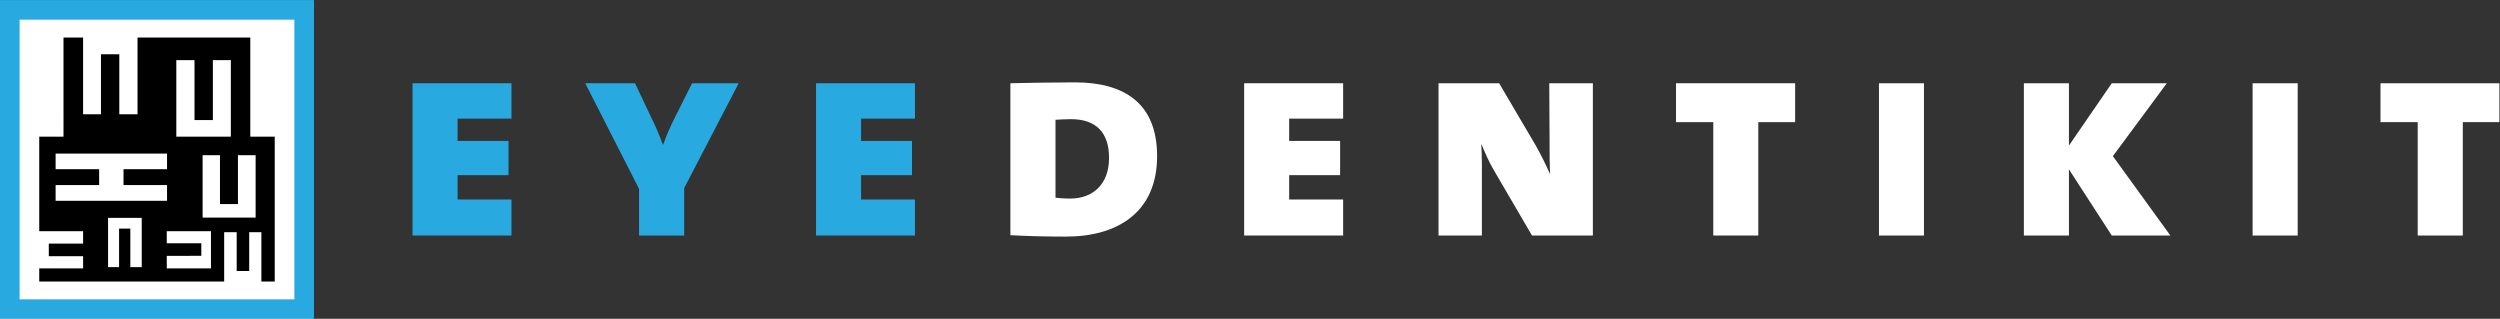
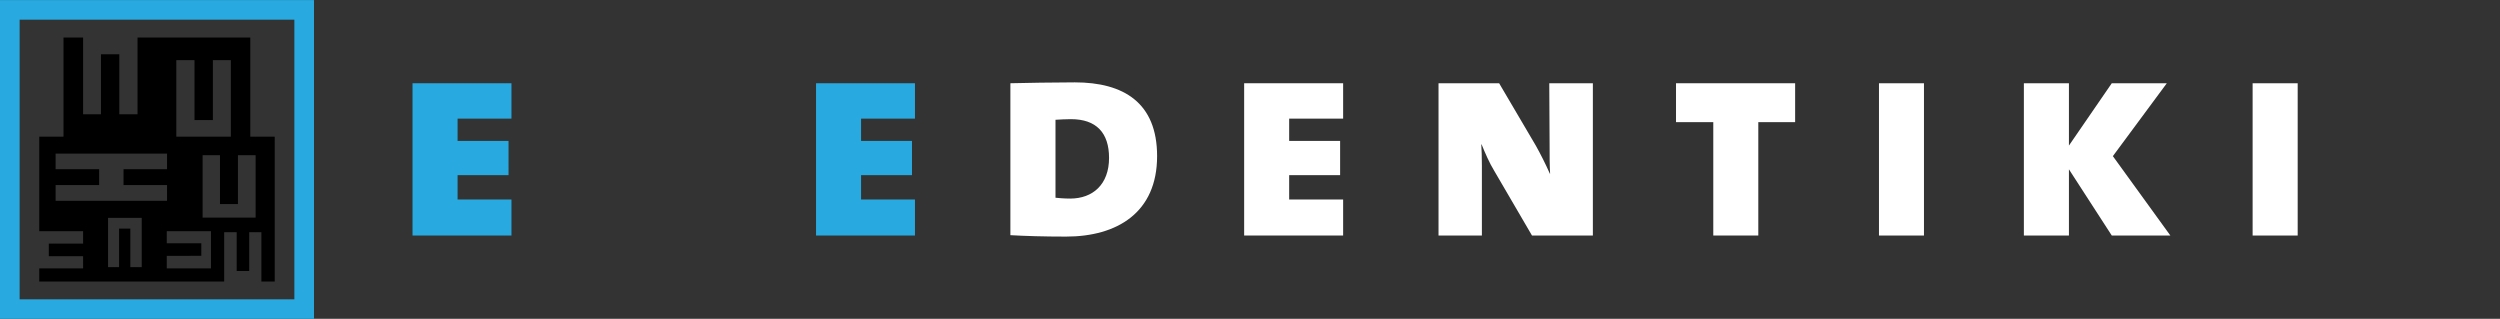
<svg xmlns="http://www.w3.org/2000/svg" id="svg9" width="767.917" height="97.928" viewBox="0 0 767.917 97.928">
  <rect x="0" y="0" width="767.917" height="97.928" fill="#333333" stroke="none" />
  <defs id="defs13">
    <clipPath clipPathUnits="userSpaceOnUse" id="clipPath43">
      <path d="M 0,73.446 H 575.938 V 0 H 0 Z" id="path41" />
    </clipPath>
  </defs>
  <g id="g17" transform="matrix(1.333,0,0,-1.333,0,97.928)">
-     <path d="M 0,0 H 72.001 V 71.999 H 0 Z" style="fill:#ffffff;fill-opacity:1;fill-rule:nonzero;stroke:none" id="path19" />
+     <path d="M 0,0 V 71.999 H 0 Z" style="fill:#ffffff;fill-opacity:1;fill-rule:nonzero;stroke:none" id="path19" />
    <g id="g21" transform="translate(548.544,54.282)">
-       <path d="m 0,0 v -8.964 h 8.573 v -26.124 h 10.394 v 26.124 h 8.428 V 0 Z" style="fill:#ffffff;fill-opacity:1;fill-rule:nonzero;stroke:none" id="path23" />
-     </g>
+       </g>
    <path d="M 529.462,54.282 H 519.077 V 19.194 h 10.385 z" style="fill:#ffffff;fill-opacity:1;fill-rule:nonzero;stroke:none" id="path25" />
    <g id="g27" transform="translate(500.122,19.193)">
      <path d="m 0,0 -13.248,18.292 12.43,16.796 H -13.5 l -9.873,-14.36 v 14.36 H -33.756 V 0 h 10.383 V 15.254 L -13.5,0 Z" style="fill:#ffffff;fill-opacity:1;fill-rule:nonzero;stroke:none" id="path29" />
    </g>
    <path d="M 443.347,54.282 H 432.978 V 19.194 h 10.369 z" style="fill:#ffffff;fill-opacity:1;fill-rule:nonzero;stroke:none" id="path31" />
    <g id="g33" transform="translate(413.657,45.318)">
      <path d="M 0,0 V 8.964 H -27.449 V 0 h 8.59 V -26.125 H -8.486 V 0 Z" style="fill:#ffffff;fill-opacity:1;fill-rule:nonzero;stroke:none" id="path35" />
    </g>
    <g id="g37">
      <g id="g39" clip-path="url(#clipPath43)">
        <g id="g45" transform="translate(367.049,19.193)">
          <path d="m 0,0 v 35.088 h -10.045 l 0.074,-13.965 c 0,-2.631 0,-4.992 0.119,-6.871 h -0.06 c -1.014,2.288 -2.104,4.45 -3.24,6.476 L -21.6,35.088 H -35.566 V 0 h 9.992 v 16.191 c 0,2.101 -0.063,3.388 -0.137,4.805 h 0.074 c 0.735,-1.827 1.817,-4.326 2.899,-6.076 L -14.029,0 Z" style="fill:#ffffff;fill-opacity:1;fill-rule:nonzero;stroke:none" id="path47" />
        </g>
        <g id="g49" transform="translate(309.502,19.193)">
          <path d="m 0,0 v 8.299 h -12.435 v 5.611 h 11.74 v 7.889 h -11.74 v 5.137 H 0 v 8.152 H -22.808 V 0 Z" style="fill:#ffffff;fill-opacity:1;fill-rule:nonzero;stroke:none" id="path51" />
        </g>
        <g id="g53" transform="translate(266.634,37.486)">
          <path d="m 0,0 c 0,12.293 -7.689,17 -18.967,17 -4.586,0 -11.595,-0.125 -14.841,-0.204 v -35.01 c 3.504,-0.196 7.704,-0.328 12.822,-0.328 C -9.238,-18.542 0,-13.033 0,0 m -20.027,-9.779 c -1.508,0 -2.793,0.133 -3.387,0.194 V 8.378 c 1,0.06 2.364,0.142 3.571,0.142 5.813,0 8.771,-3.12 8.771,-8.929 0,-6.137 -3.769,-9.37 -8.955,-9.37" style="fill:#ffffff;fill-opacity:1;fill-rule:nonzero;stroke:none" id="path55" />
        </g>
        <g id="g57" transform="translate(210.839,19.193)">
          <path d="m 0,0 v 8.299 h -12.421 v 5.611 h 11.732 v 7.889 h -11.732 v 5.137 H 0 v 8.152 H -22.796 V 0 Z" style="fill:#28aae1;fill-opacity:1;fill-rule:nonzero;stroke:none" id="path59" />
        </g>
        <g id="g61" transform="translate(170.218,54.282)">
-           <path d="m 0,0 h -10.741 l -3.71,-7.401 c -1.024,-2.032 -2.091,-4.256 -2.963,-6.764 h -0.063 c -0.876,2.443 -1.828,4.602 -2.773,6.486 L -23.891,0 H -35.36 l 12.405,-24.342 v -10.746 h 10.394 v 10.927 z" style="fill:#28aae1;fill-opacity:1;fill-rule:nonzero;stroke:none" id="path63" />
-         </g>
+           </g>
        <g id="g65" transform="translate(117.857,19.193)">
          <path d="m 0,0 v 8.299 h -12.418 v 5.611 h 11.743 v 7.889 h -11.743 v 5.137 H 0 v 8.152 H -22.799 V 0 Z" style="fill:#28aae1;fill-opacity:1;fill-rule:nonzero;stroke:none" id="path67" />
        </g>
        <g id="g69" transform="translate(38.429,17.414)">
          <path d="M 0,0 V 2.779 H 10.185 V -5.799 H 0 v 2.897 H 7.961 V 0 Z M -13.527,-5.51 V 5.842 h 7.755 V -5.51 h -2.623 v 8.889 h -2.596 V -5.51 Z M 12.261,9.029 h 4.14 v 11.265 h 4.075 V 5.904 H 8.26 v 14.39 h 4.001 z m -37.877,8.039 v 3.589 H 0.061 V 17.068 H -9.965 V 13.41 H 0.061 V 9.773 h -25.677 v 3.637 h 10.033 v 3.658 z M 6.392,28.384 h 4.232 v 13.811 h 4.141 V 24.552 H 2.2 V 42.195 H 6.392 Z M 19.247,47.407 H -6.739 V 29.716 h -4.197 v 13.826 h -4.227 V 29.716 h -4.119 v 17.691 h -4.513 V 24.552 h -5.59 V 2.779 h 10.107 v -2.865 h -7.905 v -2.896 h 7.905 V -5.799 H -29.385 V -8.816 H 13.227 V 2.537 h 2.885 v -8.933 h 2.885 v 8.933 h 2.806 V -8.816 h 3.075 v 33.368 h -5.631 z" style="fill:#000000;fill-opacity:1;fill-rule:nonzero;stroke:none" id="path71" />
        </g>
        <g id="g73" transform="translate(-5e-4,73.448)">
          <path d="m 0,0 v -4.522 -64.439 -4.508 h 4.523 63.309 4.523 V -68.961 -4.522 0 Z M 4.523,-4.522 H 67.832 V -68.961 H 4.523 Z" style="fill:#28aae1;fill-opacity:1;fill-rule:nonzero;stroke:none" id="path75" />
        </g>
      </g>
    </g>
  </g>
</svg>